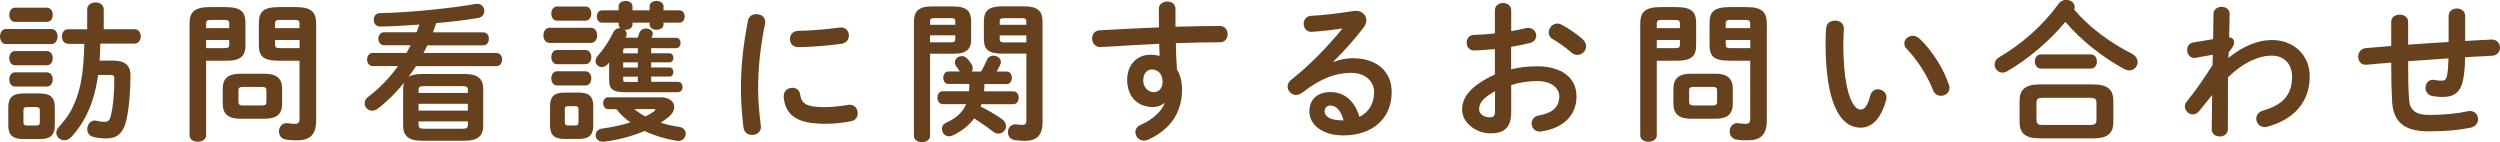
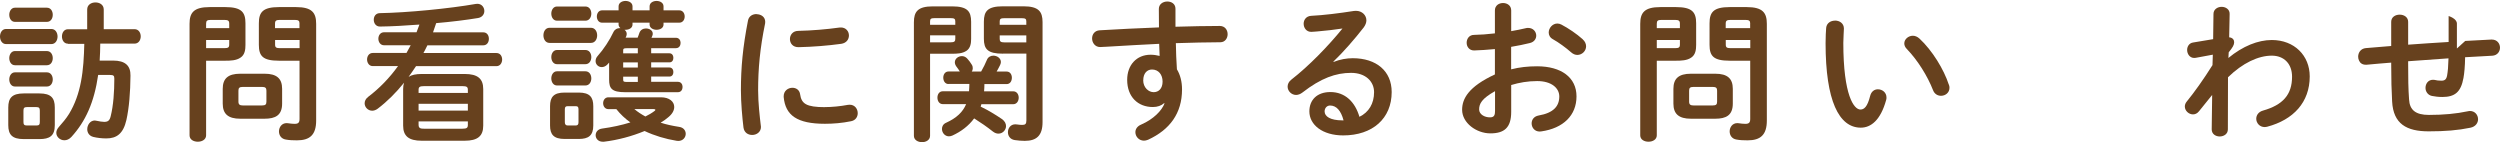
<svg xmlns="http://www.w3.org/2000/svg" id="_レイヤー_2" viewBox="0 0 380.51 21.64">
  <defs>
    <style>.cls-1{fill:#67411e;}</style>
  </defs>
  <g id="_レイヤー_1-2">
    <g>
      <path class="cls-1" d="M.92,6.71c-.6,0-.92-.58-.92-1.15s.32-1.15,.92-1.15H7.82c.62,0,.94,.58,.94,1.15s-.32,1.15-.94,1.15H.92Zm2.69,14.46c-1.77,0-2.35-.69-2.35-2.12v-2.69c0-1.45,.58-2.14,2.35-2.14h2.39c1.77,0,2.34,.69,2.34,2.14v2.69c0,1.63-.78,2.12-2.34,2.12H3.61ZM2.28,3.33c-.58,0-.87-.55-.87-1.08s.3-1.08,.87-1.08H7.13c.6,0,.9,.53,.9,1.08s-.3,1.08-.9,1.08H2.28Zm0,6.6c-.58,0-.87-.55-.87-1.08s.3-1.08,.87-1.08H7.13c.6,0,.9,.53,.9,1.08s-.3,1.08-.9,1.08H2.28Zm0,3.24c-.58,0-.87-.55-.87-1.08s.3-1.08,.87-1.08H7.13c.6,0,.9,.53,.9,1.08s-.3,1.08-.9,1.08H2.28Zm3.27,5.93c.39,0,.51-.14,.51-.53v-1.72c0-.41-.12-.55-.51-.55h-1.47c-.39,0-.51,.14-.51,.55v1.72c0,.37,.11,.53,.51,.53h1.47ZM10.35,6.65c-.62,0-.92-.55-.92-1.1s.3-1.1,.92-1.1h2.92V1.45c0-.74,.64-1.08,1.26-1.08s1.26,.34,1.26,1.08v2.99h4.69c.62,0,.94,.55,.94,1.1s-.32,1.1-.94,1.1h-5.22c-.02,.85-.02,1.72-.09,2.58h2.05c1.84,0,2.67,.78,2.64,2.3-.02,2.53-.21,4.9-.62,6.74-.48,2.12-1.52,2.81-3.06,2.81-.69,0-1.43-.09-1.98-.23-.64-.16-.92-.67-.92-1.17,0-.64,.44-1.33,1.15-1.33,.09,0,.21,.02,.3,.05,.44,.09,.8,.16,1.13,.16,.55,0,.83-.18,.99-.87,.41-1.63,.55-3.73,.55-5.7,0-.46-.12-.57-.67-.57h-1.79c-.6,4.16-1.91,7.06-4.07,9.43-.34,.37-.71,.51-1.08,.51-.64,0-1.22-.51-1.22-1.13,0-.3,.14-.62,.41-.92,.55-.62,1.08-1.24,1.52-1.95,.92-1.5,1.49-3.17,1.82-4.9,.37-1.91,.46-3.84,.51-5.77h-2.48Z" />
      <path class="cls-1" d="M31.37,9.24v11.36c0,.64-.62,.97-1.26,.97s-1.26-.32-1.26-.97V3.63c0-1.68,.62-2.55,3.06-2.55h2.39c2.46,0,3.06,.78,3.06,2.46v3.29c0,.71-.09,1.5-.74,1.93-.64,.46-1.56,.48-2.32,.48h-2.92Zm3.52-5.63c0-.46-.16-.58-.76-.58h-2.02c-.58,0-.74,.12-.74,.58v.67h3.52v-.67Zm-.76,3.72c.6,0,.76-.11,.76-.55v-.69h-3.52v1.24h2.76Zm2.44,10.74c-1.86,0-2.67-.74-2.67-2.3v-2.25c0-1.56,.8-2.3,2.67-2.3h3.7c1.86,0,2.67,.74,2.67,2.3v2.25c0,1.79-1.04,2.3-2.67,2.3h-3.7Zm3.31-2.02c.53,0,.67-.16,.67-.58v-1.66c0-.41-.14-.58-.67-.58h-2.92c-.53,0-.67,.16-.67,.58v1.66c0,.46,.23,.58,.67,.58h2.92Zm2.58-6.81c-2.46,0-3.06-.71-3.06-2.42V3.54c0-1.68,.6-2.46,3.06-2.46h2.6c2.44,0,3.06,.87,3.06,2.55v14.72c0,2.18-.97,3.01-2.92,3.01-.62,0-1.17-.02-1.7-.12-.71-.11-1.04-.67-1.04-1.24,0-.62,.41-1.26,1.17-1.26,.07,0,.16,0,.23,.02,.37,.05,.62,.09,.99,.09,.53,0,.74-.18,.74-.74V9.24h-3.13Zm3.13-5.63c0-.46-.16-.58-.74-.58h-2.23c-.6,0-.76,.12-.76,.58v.67h3.72v-.67Zm0,2.48h-3.72v.69c0,.44,.16,.55,.76,.55h2.97v-1.24Z" />
      <path class="cls-1" d="M63.32,10.07c-.37,.55-.74,1.1-1.13,1.63,.46-.3,1.1-.44,2-.44h6.53c1.98,0,2.83,.71,2.83,2.3v5.56c0,1.59-.85,2.3-2.83,2.3h-6.53c-1.98,0-2.83-.71-2.83-2.3v-5.56c0-.37,.05-.69,.14-.97-1.2,1.49-2.55,2.85-4.02,3.96-.28,.21-.58,.3-.83,.3-.64,0-1.15-.53-1.15-1.13,0-.34,.16-.69,.55-.99,1.68-1.27,3.22-2.85,4.53-4.67h-3.84c-.57,0-.87-.51-.87-1.01s.3-.99,.87-.99h5.13c.23-.39,.44-.78,.64-1.17h-4.05c-.57,0-.87-.51-.87-.99,0-.51,.3-.99,.87-.99h4.94c.16-.39,.3-.78,.44-1.17-2.14,.16-4.21,.28-5.98,.3-.64,.02-.97-.51-.97-1.03s.3-1.01,.94-1.01c4.14-.07,10.53-.69,14.58-1.4,.09-.02,.18-.02,.25-.02,.67,0,1.06,.55,1.06,1.1,0,.46-.3,.94-.94,1.06-1.82,.3-4.07,.58-6.39,.78-.16,.48-.32,.94-.48,1.4h7.63c.6,0,.87,.48,.87,.99s-.28,.99-.87,.99h-8.49c-.18,.39-.39,.78-.6,1.17h11.11c.6,0,.87,.51,.87,.99s-.28,1.01-.87,1.01h-12.26Zm7.89,3.61c0-.44-.16-.57-.83-.57h-5.84c-.67,0-.83,.14-.83,.57v.46h7.5v-.46Zm-7.5,3.15h7.5v-1.03h-7.5v1.03Zm6.67,2.76c.67,0,.83-.14,.83-.58v-.53h-7.5v.53c0,.55,.37,.58,.83,.58h5.84Z" />
      <path class="cls-1" d="M83.63,6.53c-.6,0-.92-.57-.92-1.15s.32-1.15,.92-1.15h6.32c.62,0,.94,.57,.94,1.15s-.32,1.15-.94,1.15h-6.32Zm2.3,14.62c-1.66,0-2.21-.69-2.21-2.05v-2.94c0-1.38,.55-2.07,2.21-2.07h2.16c1.66,0,2.21,.69,2.21,2.07v2.94c0,1.54-.74,2.05-2.21,2.05h-2.16Zm-1.15-18c-.58,0-.87-.55-.87-1.08s.3-1.08,.87-1.08h4.32c.6,0,.9,.53,.9,1.08s-.3,1.08-.9,1.08h-4.32Zm0,6.62c-.58,0-.87-.55-.87-1.08s.3-1.08,.87-1.08h4.32c.6,0,.9,.53,.9,1.08s-.3,1.08-.9,1.08h-4.32Zm0,3.24c-.58,0-.87-.55-.87-1.08s.3-1.08,.87-1.08h4.32c.6,0,.9,.53,.9,1.08s-.3,1.08-.9,1.08h-4.32Zm2.83,6.09c.32,0,.44-.14,.44-.51v-1.95c0-.37-.11-.48-.44-.48h-1.2c-.32,0-.44,.12-.44,.48v1.95c0,.32,.12,.51,.44,.51h1.2Zm9.43-13.34c.12-.25,.18-.51,.28-.76,.16-.46,.58-.67,.99-.67,.53,0,1.04,.3,1.04,.78,0,.09,0,.21-.05,.3l-.14,.34h3.72c.48,0,.71,.39,.71,.78,0,.41-.23,.8-.71,.8h-3.77v.78h2.78c.41,0,.6,.34,.6,.69s-.18,.69-.6,.69h-2.78v.78h2.78c.41,0,.6,.34,.6,.69s-.18,.69-.6,.69h-2.78v.8h4.07c.48,0,.71,.39,.71,.78,0,.41-.23,.8-.71,.8h-8.03c-2.05,0-2.44-.58-2.44-1.91v-2.6c-.09,.09-.16,.18-.25,.28-.28,.3-.6,.41-.87,.41-.53,0-.94-.41-.94-.92,0-.25,.09-.53,.32-.78,.87-.97,1.82-2.39,2.41-3.66,.21-.41,.58-.57,.94-.57h.11c-.16-.14-.28-.32-.28-.55v-.28h-2.51c-.53,0-.8-.48-.8-.94,0-.48,.28-.94,.8-.94h2.51v-.6c0-.55,.53-.83,1.06-.83s1.06,.28,1.06,.83v.6h2.6v-.6c0-.55,.53-.83,1.06-.83s1.06,.28,1.06,.83v.6h2.39c.55,0,.83,.46,.83,.94s-.28,.94-.83,.94h-2.39v.28c0,.53-.53,.8-1.06,.8s-1.06-.28-1.06-.8v-.28h-2.6v.28c0,.53-.53,.8-1.06,.8h-.16c.21,.16,.34,.37,.34,.64,0,.14-.05,.28-.11,.44l-.07,.12h1.82Zm-4.44,10.85c-.53,0-.8-.46-.8-.9,0-.46,.28-.9,.8-.9h8c1.26,0,2.02,.64,2.02,1.47,0,.51-.28,1.06-.9,1.56-.34,.3-.74,.58-1.17,.83,.85,.28,1.79,.48,2.81,.64,.69,.09,1.01,.58,1.01,1.06,0,.53-.41,1.08-1.13,1.08-.09,0-.16,0-.25-.02-1.72-.28-3.38-.78-4.88-1.49-1.93,.8-4.09,1.38-6.19,1.63h-.18c-.69,0-1.08-.48-1.08-.99,0-.46,.32-.92,.97-1.01,1.54-.21,3.01-.53,4.32-.94-.81-.57-1.52-1.24-2.14-2.02h-1.22Zm4.48-9.27h-1.72c-.44,0-.51,.07-.51,.37v.41h2.23v-.78Zm-2.23,2.16v.78h2.23v-.78h-2.23Zm0,2.16v.44c0,.3,.07,.37,.51,.37h1.72v-.8h-2.23Zm1.7,4.94c.51,.44,1.08,.8,1.68,1.13,.51-.25,.99-.53,1.38-.83,.09-.07,.14-.11,.14-.18s-.09-.12-.28-.12h-2.92Z" />
      <path class="cls-1" d="M115.14,2.16c.67,0,1.33,.39,1.33,1.17,0,.07,0,.16-.02,.25-.78,3.77-1.06,6.9-1.06,10.16,0,1.91,.25,4.05,.41,5.4,0,.07,.02,.14,.02,.18,0,.78-.67,1.22-1.33,1.22-.62,0-1.22-.34-1.33-1.13-.18-1.47-.39-3.75-.39-5.68,0-3.43,.28-6.53,1.08-10.62,.14-.67,.71-.97,1.29-.97Zm10.44,14.14c1.03,0,2.3-.12,3.47-.34,.09-.02,.18-.02,.28-.02,.78,0,1.22,.64,1.22,1.29,0,.53-.3,1.08-1.01,1.22-1.36,.28-2.71,.39-3.98,.39-4.25,0-6.02-1.29-6.28-4.07v-.12c0-.83,.67-1.29,1.33-1.29,.55,0,1.08,.32,1.17,.99,.21,1.43,.92,1.96,3.79,1.96Zm2.39-12.12c.8,0,1.24,.6,1.24,1.22,0,.58-.37,1.15-1.17,1.27-2.02,.28-4.3,.46-6.48,.51-.9,.02-1.33-.6-1.33-1.24,0-.6,.41-1.22,1.24-1.24,2.14-.05,4.32-.23,6.32-.51h.18Z" />
      <path class="cls-1" d="M141.56,8.16v12.51c0,.64-.62,.97-1.22,.97s-1.24-.32-1.24-.97V3.38c0-1.61,.6-2.41,2.87-2.41h2.94c2.32,0,2.9,.74,2.9,2.35v2.58c0,.67-.09,1.4-.69,1.82-.64,.44-1.47,.46-2.21,.46h-3.36Zm3.84-4.92c0-.37-.16-.48-.69-.48h-2.46c-.55,0-.69,.11-.69,.48v.53h3.84v-.53Zm-.69,3.2c.53,0,.69-.14,.69-.51v-.55h-3.84v1.06h3.15Zm-.34,6.35c-.53,0-.8-.48-.8-.97s.28-.94,.8-.94h1.72c-.16-.25-.34-.53-.53-.76-.16-.23-.23-.44-.23-.64,0-.55,.53-.94,1.08-.94,.28,0,.58,.12,.8,.37,.23,.25,.51,.6,.69,.92,.12,.18,.16,.37,.16,.55s-.05,.37-.16,.51h1.43c.35-.6,.64-1.2,.87-1.75,.18-.48,.6-.67,.99-.67,.57,0,1.15,.39,1.15,.97,0,.14-.05,.3-.12,.46-.16,.32-.34,.67-.53,.99h1.52c.55,0,.8,.48,.8,.94,0,.48-.25,.97-.8,.97h-3.38v.09c0,.34-.02,.67-.05,1.01h4.44c.55,0,.83,.48,.83,.97s-.28,.99-.83,.99h-4.85c-.02,.12-.07,.25-.11,.37,1.15,.55,2.28,1.24,3.22,1.88,.46,.32,.64,.71,.64,1.08,0,.6-.51,1.15-1.15,1.15-.28,0-.55-.09-.85-.32-.87-.69-1.86-1.38-2.85-2-.85,1.15-1.98,2-3.33,2.62-.18,.07-.34,.11-.51,.11-.62,0-1.06-.55-1.06-1.13,0-.37,.18-.74,.64-.94,1.56-.71,2.53-1.61,3.04-2.83h-3.54c-.55,0-.83-.48-.83-.99s.28-.97,.83-.97h3.98c.02-.32,.05-.67,.05-.99v-.12h-3.17Zm8.28-4.62c-2.32,0-2.9-.69-2.9-2.28V3.31c0-1.61,.58-2.35,2.9-2.35h3.13c2.3,0,2.9,.8,2.9,2.41v15.22c0,2.05-.92,2.85-2.71,2.85-.53,0-.99-.05-1.52-.12-.71-.11-1.04-.64-1.04-1.2,0-.6,.39-1.2,1.13-1.2,.07,0,.14,0,.23,.02,.39,.05,.58,.07,.81,.07,.46,0,.64-.14,.64-.67V8.16h-3.56Zm3.56-4.92c0-.37-.14-.48-.69-.48h-2.67c-.53,0-.69,.11-.69,.48v.53h4.05v-.53Zm0,2.14h-4.05v.55c0,.37,.16,.51,.69,.51h3.36v-1.06Z" />
      <path class="cls-1" d="M177.17,15.71c-.41,.37-1.01,.58-1.7,.58-2.25,0-3.91-1.52-3.91-4.14,0-2.25,1.43-3.82,3.56-3.82,.48,0,.94,.07,1.38,.18l-.07-1.84c-1.68,.09-5.56,.28-7.96,.44-.25,.02-.78,.05-1.03,.05-.78,0-1.22-.67-1.22-1.31,0-.6,.37-1.2,1.17-1.24,2.71-.16,5.86-.32,9.01-.44-.02-.83-.02-1.77-.02-2.81,0-.74,.64-1.13,1.29-1.13s1.24,.37,1.24,1.1v2.74c2.39-.07,4.69-.12,6.74-.12,.8,0,1.2,.62,1.2,1.26,0,.6-.39,1.22-1.1,1.22-2.05,0-4.39,.07-6.78,.14,.02,1.33,.07,2.64,.16,3.98,.51,.83,.78,1.89,.78,3.06,0,3.63-1.86,6.14-5.17,7.66-.23,.09-.44,.14-.62,.14-.76,0-1.31-.62-1.31-1.29,0-.44,.25-.9,.9-1.17,1.86-.81,3.13-2.12,3.54-3.22l-.07-.02Zm-3.17-3.5c0,1.13,.83,1.82,1.59,1.82s1.36-.55,1.36-1.61-.62-1.84-1.61-1.84c-.78,0-1.33,.62-1.33,1.63Z" />
      <path class="cls-1" d="M202.97,9.43c.97-.39,2-.57,2.92-.57,3.59,0,5.93,1.95,5.93,5.15,0,4.02-2.9,6.6-7.38,6.6-3.15,0-5.15-1.61-5.15-3.66,0-1.72,1.15-2.94,3.2-2.94,2.21,0,3.75,1.47,4.42,3.77,1.43-.69,2.23-2.02,2.23-3.75,0-1.63-1.29-2.94-3.5-2.94-2.32,0-4.58,.8-7.4,2.99-.32,.25-.67,.37-.97,.37-.71,0-1.29-.6-1.29-1.26,0-.37,.16-.76,.58-1.08,2.67-2.07,5.63-5.13,7.77-7.77-1.13,.18-2.62,.34-3.77,.44-.09,0-.69,.07-.99,.07-.74,0-1.15-.62-1.15-1.24,0-.57,.37-1.15,1.13-1.2,1.86-.09,4.3-.39,6.51-.74,.12-.02,.21-.02,.32-.02,.94,0,1.59,.67,1.59,1.45,0,.34-.14,.71-.41,1.08-1.36,1.75-3.1,3.75-4.62,5.2l.05,.07Zm1.52,8.88c-.39-1.47-1.08-2.25-2.05-2.25-.48,0-.83,.39-.83,.9,0,.76,.87,1.36,2.69,1.36h.18Z" />
      <path class="cls-1" d="M230.02,10.55c1.24-.32,2.53-.46,3.93-.46,3.68,0,6,1.7,6,4.58s-2,4.85-5.36,5.33c-.09,.02-.16,.02-.25,.02-.78,0-1.22-.62-1.22-1.24,0-.53,.32-1.06,1.06-1.2,2.25-.39,3.15-1.4,3.15-2.9,0-1.26-1.17-2.34-3.36-2.34-1.43,0-2.74,.23-3.96,.6v4.09c0,2.39-1.04,3.27-3.17,3.27s-4.3-1.59-4.3-3.59c0-1.68,.97-3.52,4.99-5.38v-3.86c-1.15,.11-2.25,.18-3.17,.21-.74,0-1.13-.58-1.13-1.17s.37-1.2,1.13-1.2c.92-.02,2.02-.09,3.17-.23V1.59c0-.76,.62-1.13,1.24-1.13s1.24,.37,1.24,1.13v3.15c.78-.14,1.54-.28,2.18-.44,.14-.05,.28-.05,.41-.05,.76,0,1.22,.58,1.22,1.17,0,.48-.3,.97-.97,1.13-.85,.21-1.82,.41-2.85,.58v3.43Zm-2.48,3.33c-2,1.13-2.41,1.89-2.41,2.78,0,.74,.83,1.22,1.68,1.2,.67,0,.74-.44,.74-1.01v-2.97Zm13.34-7.91c.39,.34,.53,.74,.53,1.08,0,.71-.62,1.31-1.33,1.31-.3,0-.64-.12-.94-.39-.78-.69-1.91-1.52-2.78-2-.46-.25-.64-.64-.64-1.03,0-.67,.58-1.36,1.31-1.36,.21,0,.41,.05,.62,.16,1.06,.55,2.35,1.43,3.24,2.23Z" />
      <path class="cls-1" d="M252.17,9.24v11.36c0,.64-.62,.97-1.26,.97s-1.26-.32-1.26-.97V3.63c0-1.68,.62-2.55,3.06-2.55h2.39c2.46,0,3.06,.78,3.06,2.46v3.29c0,.71-.09,1.5-.74,1.93-.64,.46-1.56,.48-2.32,.48h-2.92Zm3.52-5.63c0-.46-.16-.58-.76-.58h-2.02c-.58,0-.74,.12-.74,.58v.67h3.52v-.67Zm-.76,3.72c.6,0,.76-.11,.76-.55v-.69h-3.52v1.24h2.76Zm2.44,10.74c-1.86,0-2.67-.74-2.67-2.3v-2.25c0-1.56,.8-2.3,2.67-2.3h3.7c1.86,0,2.67,.74,2.67,2.3v2.25c0,1.79-1.04,2.3-2.67,2.3h-3.7Zm3.31-2.02c.53,0,.67-.16,.67-.58v-1.66c0-.41-.14-.58-.67-.58h-2.92c-.53,0-.67,.16-.67,.58v1.66c0,.46,.23,.58,.67,.58h2.92Zm2.58-6.81c-2.46,0-3.06-.71-3.06-2.42V3.54c0-1.68,.6-2.46,3.06-2.46h2.6c2.44,0,3.06,.87,3.06,2.55v14.72c0,2.18-.97,3.01-2.92,3.01-.62,0-1.17-.02-1.7-.12-.71-.11-1.04-.67-1.04-1.24,0-.62,.41-1.26,1.17-1.26,.07,0,.16,0,.23,.02,.37,.05,.62,.09,.99,.09,.53,0,.74-.18,.74-.74V9.24h-3.13Zm3.13-5.63c0-.46-.16-.58-.74-.58h-2.23c-.6,0-.76,.12-.76,.58v.67h3.72v-.67Zm0,2.48h-3.72v.69c0,.44,.16,.55,.76,.55h2.97v-1.24Z" />
      <path class="cls-1" d="M279.29,3.13c.69,0,1.36,.41,1.36,1.22,0,.32-.09,1.45-.09,2.16,0,8.05,1.63,10.16,2.6,10.16,.55,0,1.06-.37,1.49-2.09,.18-.69,.67-.99,1.17-.99,.67,0,1.31,.48,1.31,1.24,0,.14,0,.25-.05,.39-.85,3.08-2.32,4.21-3.86,4.21-3.33,0-5.36-4.12-5.36-12.85,0-1.06,.05-1.75,.09-2.34,.07-.74,.71-1.1,1.33-1.1Zm17.34,9.75c.07,.18,.09,.34,.09,.48,0,.76-.64,1.22-1.29,1.22-.48,0-.99-.25-1.22-.87-.83-2.12-2.32-4.53-3.98-6.25-.28-.28-.39-.58-.39-.85,0-.64,.62-1.17,1.31-1.17,.32,0,.69,.14,1.01,.44,1.93,1.79,3.7,4.67,4.46,7.01Z" />
-       <path class="cls-1" d="M324.52,8.21c.58,.3,.83,.78,.83,1.24,0,.64-.51,1.26-1.24,1.26-.25,0-.53-.07-.83-.23-3.13-1.68-6.48-4.28-8.92-7.15-2.39,2.9-5.61,5.63-8.9,7.54-.23,.14-.46,.18-.67,.18-.67,0-1.2-.58-1.2-1.22,0-.41,.21-.83,.71-1.13,3.54-2.07,6.71-4.92,9.04-8.14,.3-.41,.74-.58,1.15-.58,.67,0,1.29,.44,1.29,1.08,0,.14-.02,.25-.09,.39,2.25,2.69,5.59,5.13,8.83,6.74Zm-14.05,12.85c-2.23,0-3.08-.8-3.08-2.46v-3.29c0-1.66,.85-2.46,3.08-2.46h8.09c2.23,0,3.1,.8,3.1,2.46v3.29c0,2.02-1.31,2.46-3.1,2.46h-8.09Zm.18-10.62c-.62,0-.94-.55-.94-1.08s.32-1.08,.94-1.08h7.57c.64,0,.94,.53,.94,1.08s-.3,1.08-.94,1.08h-7.57Zm7.43,8.58c.83,0,1.01-.21,1.01-.8v-2.55c0-.6-.18-.78-1.01-.78h-7.13c-.83,0-.99,.18-.99,.78v2.55c0,.71,.34,.8,.99,.8h7.13Z" />
      <path class="cls-1" d="M339.16,8.83c2.21-1.82,4.53-2.74,6.62-2.74,3.43,0,5.77,2.37,5.77,5.54,0,3.93-2.48,6.6-6.48,7.66-.14,.02-.25,.05-.37,.05-.8,0-1.29-.64-1.29-1.26,0-.53,.32-1.06,1.06-1.26,2.97-.85,4.39-2.39,4.39-5.15,0-1.95-1.22-3.2-3.08-3.2-2.05,0-4.42,1.1-6.67,3.29l-.02,7.93c0,.71-.62,1.08-1.24,1.08s-1.22-.37-1.22-1.08l.07-5.24-2,2.48c-.28,.35-.6,.48-.92,.48-.64,0-1.24-.55-1.24-1.2,0-.25,.09-.51,.28-.74,1.13-1.38,2.55-3.36,3.93-5.56l.05-1.59-2.6,.48c-.09,.02-.16,.02-.23,.02-.69,0-1.08-.62-1.08-1.22,0-.51,.3-1.04,.9-1.13l3.06-.51,.05-3.84c0-.71,.64-1.08,1.24-1.08s1.24,.37,1.22,1.08l-.07,3.56c.55,.05,.76,.41,.76,.74,0,.41-.21,.78-.83,1.54l-.05,.85Z" />
-       <path class="cls-1" d="M375.22,6.23l3.96-.21h.09c.81,0,1.24,.62,1.24,1.24,0,.57-.39,1.17-1.17,1.22-1.38,.07-2.76,.16-4.14,.23-.02,1.43-.12,2.42-.25,3.15-.39,2.16-1.31,2.9-3.22,2.9-.6,0-1.13-.07-1.59-.16-.64-.14-.97-.69-.97-1.22,0-.62,.39-1.24,1.15-1.24,.07,0,.16,0,.23,.02,.28,.07,.6,.12,1.04,.12,.53,0,.76-.21,.87-.8,.11-.62,.18-1.38,.21-2.6-2.05,.14-4.09,.28-6.14,.44v.37c0,2.25,.02,3.82,.14,5.45,.09,1.61,1.01,2.35,3.01,2.35,2.25,0,4.16-.18,5.91-.55,.12-.02,.23-.05,.34-.05,.78,0,1.24,.62,1.24,1.26,0,.55-.37,1.13-1.17,1.29-1.89,.39-3.82,.55-6.35,.55-3.36,0-5.38-1.13-5.56-4.55-.09-1.63-.14-3.33-.14-5.68v-.23c-1.24,.09-2.48,.21-3.72,.32h-.16c-.51,0-.85-.25-1.01-.62-.09-.18-.14-.39-.14-.6,0-.62,.39-1.24,1.17-1.31,1.29-.12,2.58-.21,3.86-.32V3.33c0-.74,.64-1.1,1.29-1.1s1.29,.37,1.29,1.1v3.47c2.05-.16,4.12-.28,6.16-.41V2.44c0-.78,.64-1.15,1.26-1.15s1.26,.37,1.26,1.15v3.79Z" />
+       <path class="cls-1" d="M375.22,6.23l3.96-.21h.09c.81,0,1.24,.62,1.24,1.24,0,.57-.39,1.17-1.17,1.22-1.38,.07-2.76,.16-4.14,.23-.02,1.43-.12,2.42-.25,3.15-.39,2.16-1.31,2.9-3.22,2.9-.6,0-1.13-.07-1.59-.16-.64-.14-.97-.69-.97-1.22,0-.62,.39-1.24,1.15-1.24,.07,0,.16,0,.23,.02,.28,.07,.6,.12,1.04,.12,.53,0,.76-.21,.87-.8,.11-.62,.18-1.38,.21-2.6-2.05,.14-4.09,.28-6.14,.44v.37c0,2.25,.02,3.82,.14,5.45,.09,1.61,1.01,2.35,3.01,2.35,2.25,0,4.16-.18,5.91-.55,.12-.02,.23-.05,.34-.05,.78,0,1.24,.62,1.24,1.26,0,.55-.37,1.13-1.17,1.29-1.89,.39-3.82,.55-6.35,.55-3.36,0-5.38-1.13-5.56-4.55-.09-1.63-.14-3.33-.14-5.68v-.23c-1.24,.09-2.48,.21-3.72,.32h-.16c-.51,0-.85-.25-1.01-.62-.09-.18-.14-.39-.14-.6,0-.62,.39-1.24,1.17-1.31,1.29-.12,2.58-.21,3.86-.32V3.33c0-.74,.64-1.1,1.29-1.1s1.29,.37,1.29,1.1v3.47c2.05-.16,4.12-.28,6.16-.41V2.44s1.26,.37,1.26,1.15v3.79Z" />
    </g>
  </g>
</svg>